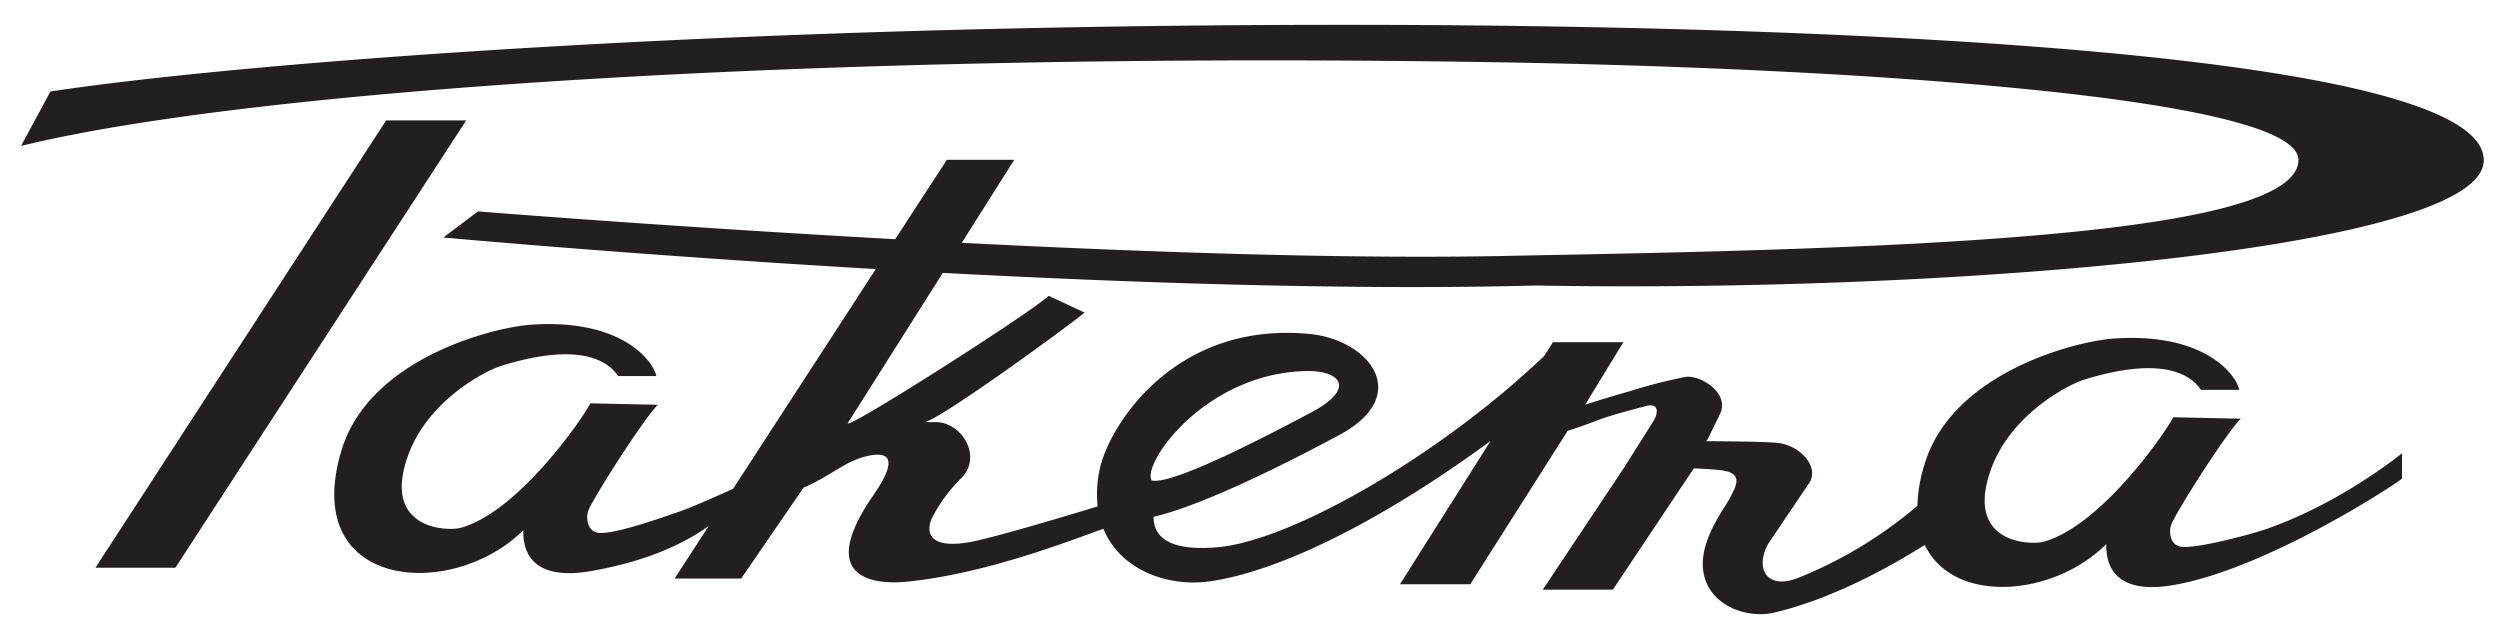
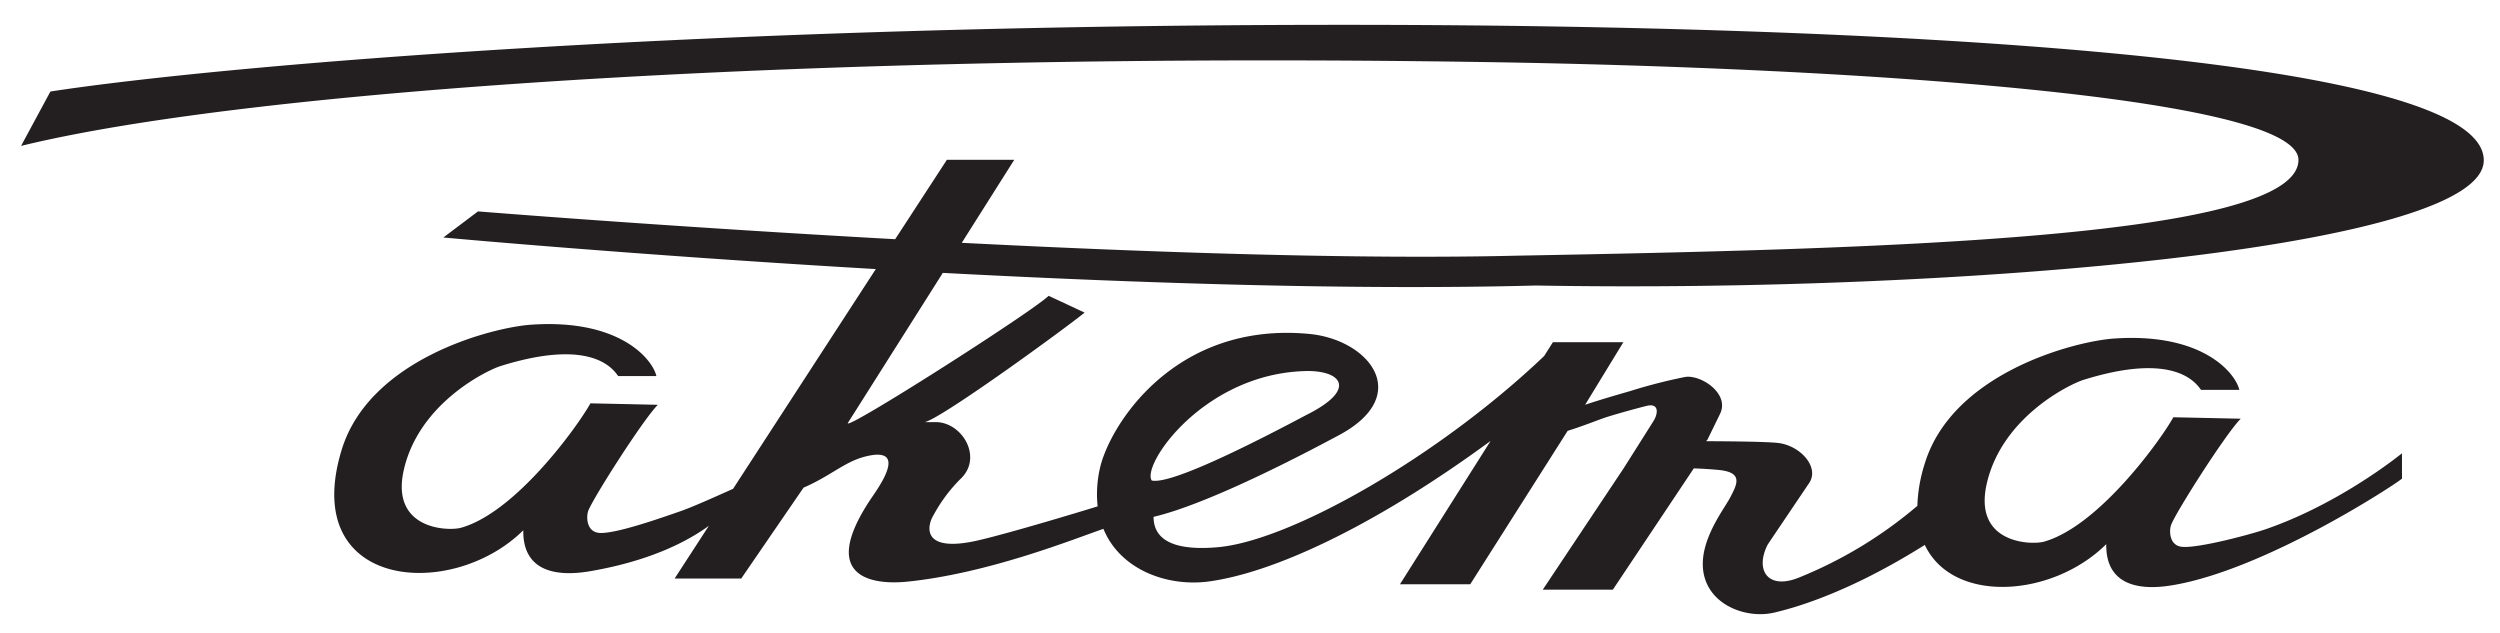
<svg xmlns="http://www.w3.org/2000/svg" id="_1" data-name=" 1" viewBox="0 0 616 156">
  <defs>
    <style>.cls-1{fill:#231f20;}</style>
  </defs>
  <title>Raketa_logo1_rus</title>
  <path class="cls-1" d="M378.52,70.35C482.65,72.2,612,61.17,612,39.5,612,12.71,451.05,6.4,340.42,6.13c-163-.41-285.19,9.85-328,16.42L5.19,35.95c56.5-13.81,195.87-23.18,360.47-20.66,90.74,1.39,200.9,8.56,200.68,24.17C566.07,58.82,461.71,61.39,373.6,63c-39.23.94-90.39-.81-136.62-3.17l12.93-20.45h-16.6L220.57,58.94c-57-3.15-102.79-6.85-102.79-6.85l-8.54,6.43s46.56,4.28,106.56,7.78l-35.17,54.14c-3.45,1.56-10,4.5-12.93,5.51-3.55,1.22-16.36,5.84-20.23,5.34-2.91-.38-3.05-3.82-2.55-5.35,1-2.88,13.49-22.5,17.17-26.2l-16.61-.36c-2.94,5.35-18.27,26.83-31.88,30.66-3.08.86-17.38.54-14.13-14.13,3.7-16.64,20.67-24.71,23.85-25.71,22.58-7.06,27.76.78,29,2.46h9.41c-.88-4-8.89-14.19-30.91-12.65-9.55.67-39.81,8.4-46.65,30.88-10.46,34.42,27.11,37.25,44.77,19.77-.15,9.25,6.76,11.79,16.62,10.06,15.4-2.67,24.35-7.71,29.1-11.16l-8.44,13h16.41L198,120.15c6.59-2.83,10.11-6.38,15.2-7.66,10.87-2.73,3.24,7.67,1.45,10.33-15.33,22.83,5.93,20.81,9.1,20.48,19.72-2.06,40.11-10.19,48.13-13,4.13,10.1,15.7,14.28,25.77,13,15.32-2,39.82-12.8,69.63-34.65l-22.33,35.31h17.32l24-37.8c3.88-1.21,7.78-2.79,9.28-3.28,3.23-1.05,8.59-2.48,10.18-2.87,2.88-.7,2.9,1.51,1.89,3.4-.35.61-7.57,12-7.57,12l-19.91,29.88h17.27l19.94-29.88c3.42.12,5.71.35,5.71.35,6.57.49,5,3.46,3.37,6.61-1.08,2.16-4.49,6.54-6.09,11.76-4,13.1,8.41,18.85,16.93,16.79,3.73-.9,17.16-4.19,37-16.65,6.9,14.62,31.42,13,44.71-.19-.15,9.26,6.77,11.8,16.61,10.07,22.76-3.93,54.49-24.67,56.26-26.22v-6.24c-4.06,3.25-17.52,13.16-33.52,18.69-3.89,1.34-17,4.84-20.84,4.34-2.92-.39-3.06-3.82-2.54-5.35,1-2.87,13.47-22.52,17.17-26.2l-16.61-.36c-2.93,5.34-18.27,26.82-31.88,30.66-3.09.85-17.38.54-14.13-14.13,3.69-16.65,20.66-24.73,23.84-25.73,22.57-7.05,27.75.79,29,2.46h9.43c-.89-4-8.88-14.19-30.92-12.65-9.57.67-39.81,8.4-46.62,30.9a37.61,37.61,0,0,0-1.79,10.32,106.31,106.31,0,0,1-28.73,17.49c-8.15,3.53-11.39-1.7-8.12-8l10.11-15c2.83-4-2.21-9.47-7.74-10-2.86-.29-10.2-.39-17.58-.42l.32-.34s2.88-5.89,3.07-6.29c2.6-5.08-4.69-9.81-8.53-9.2a129.68,129.68,0,0,0-13.46,3.45c-1.75.52-6.31,1.78-11.2,3.4L400,84.31H382.64l-2.16,3.41c-26,24.78-62.59,45.64-80.59,47.13-6.57.55-15.65.16-15.65-7.5,14.64-3.43,40.71-17.48,45.45-20,18.76-9.88,7.68-23.67-7.08-25.07-33.43-3.17-49.39,22.86-51.62,33.25a28.54,28.54,0,0,0-.53,9.24c-8.87,2.73-25.53,7.66-31,8.71-12.4,2.36-11.06-4-9.35-6.71a38.27,38.27,0,0,1,6.41-8.62c5.67-5.12.94-13.63-5.44-14.13h-3.2c4.66-1.22,36.09-24.21,39.36-27l-8.85-4.13c-4.31,4.13-50.19,33.37-49.49,31.35l23.41-37C279.89,69.75,333.58,71.55,378.52,70.35ZM321.63,91.43c8.78-.24,13.06,4.43.29,10.8-11.67,6.2-33.21,17.27-38.13,16.17C281.22,114.57,296.55,92.1,321.63,91.43Z" />
-   <polygon class="cls-1" points="95.15 29.67 23.51 139.89 43.21 139.89 114.87 29.67 95.15 29.67" />
</svg>